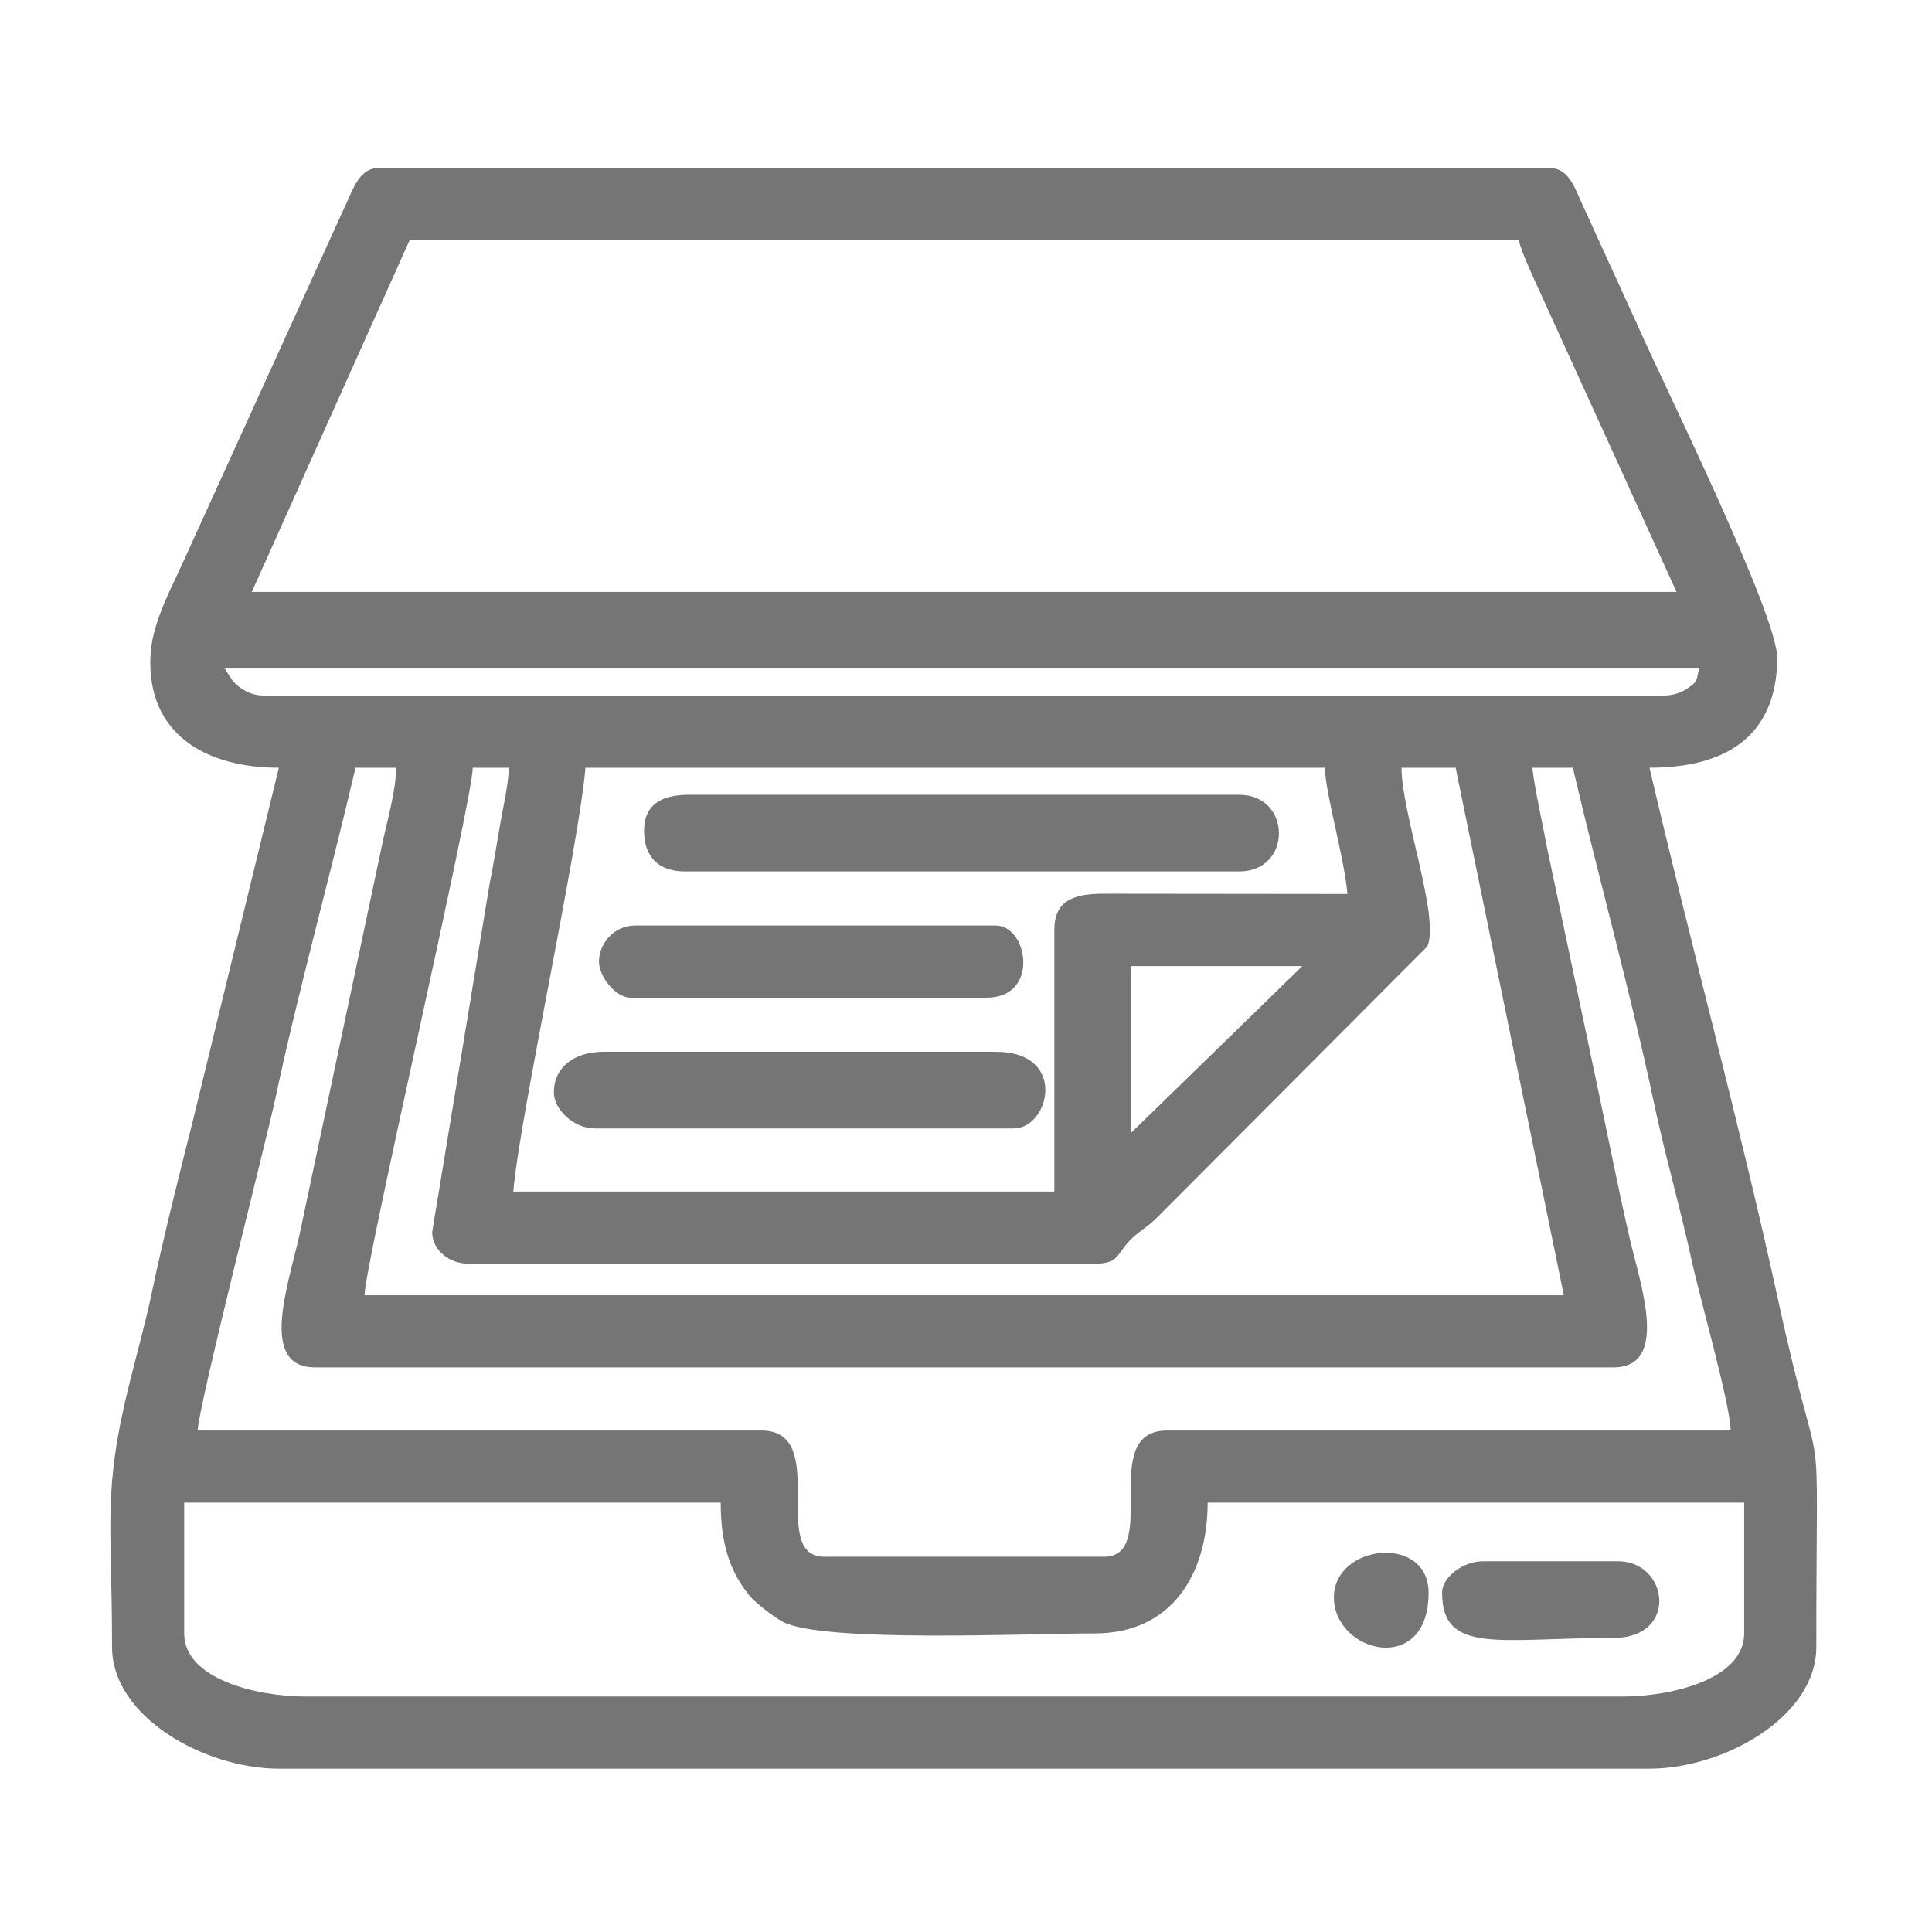
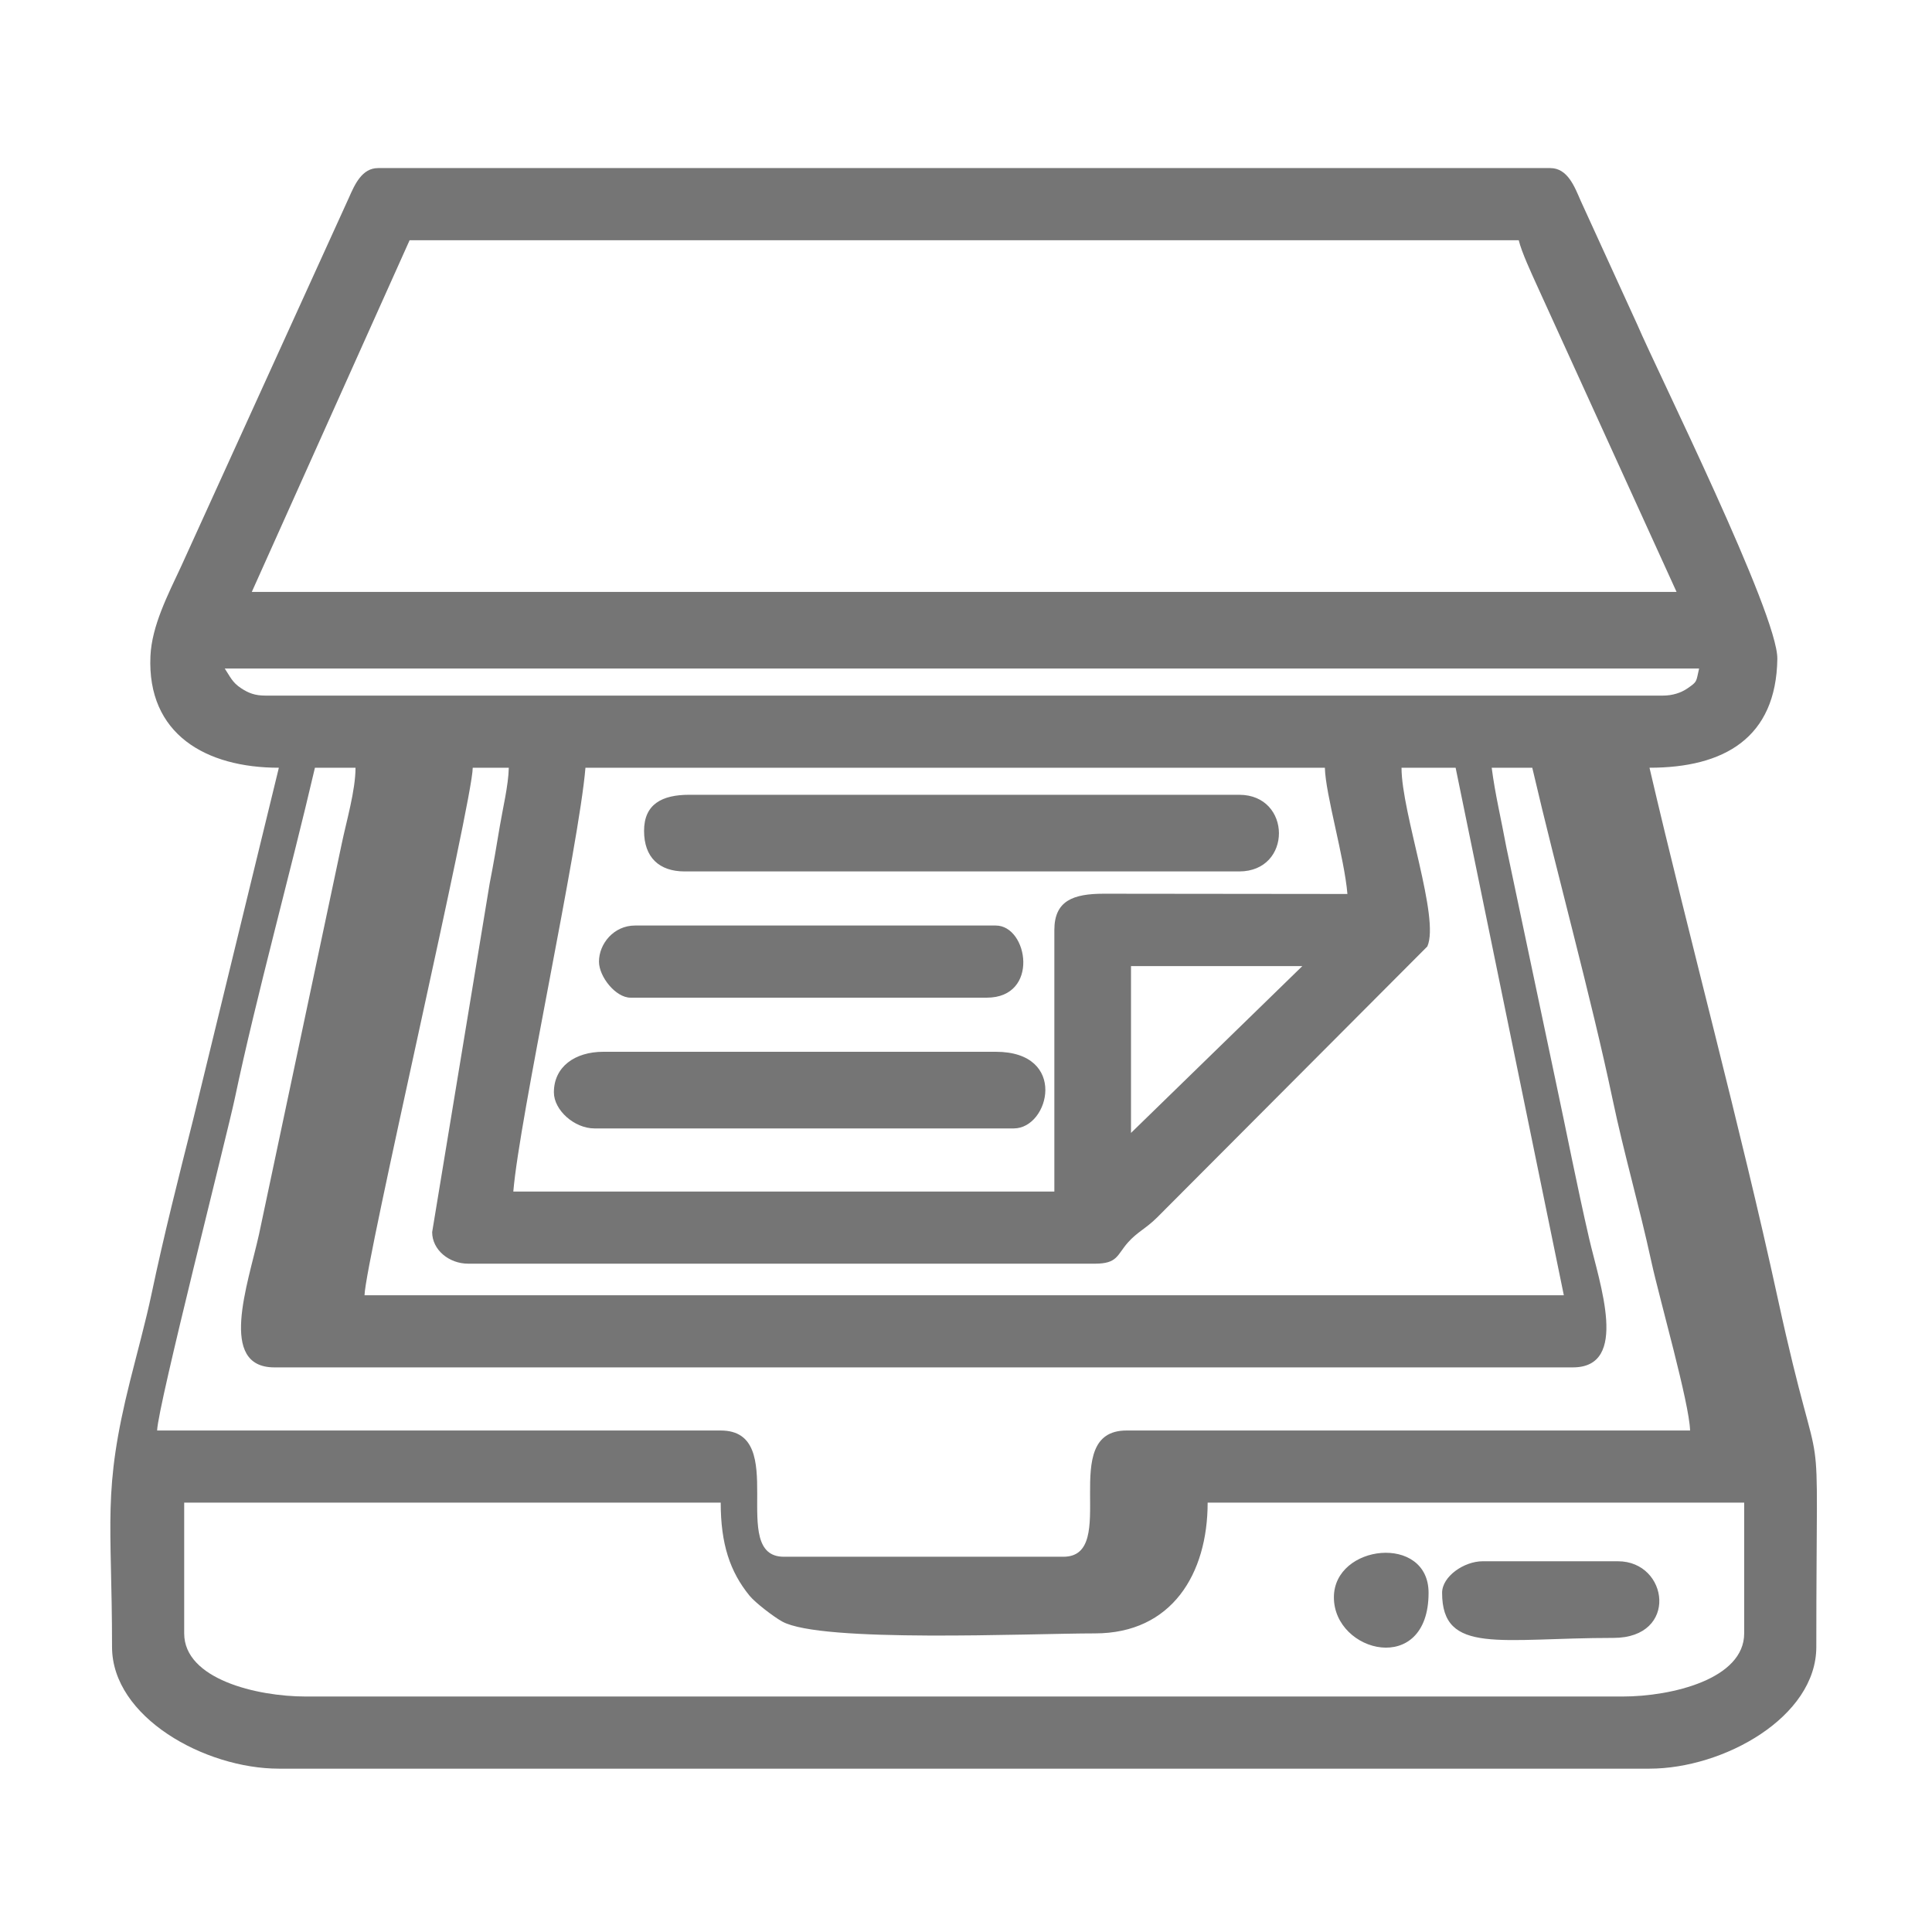
<svg xmlns="http://www.w3.org/2000/svg" xml:space="preserve" width="50mm" height="50mm" version="1.1" style="shape-rendering:geometricPrecision; text-rendering:geometricPrecision; image-rendering:optimizeQuality; fill-rule:evenodd; clip-rule:evenodd" viewBox="0 0 5000 5000">
  <defs>
    <style type="text/css"> .fil0 {fill:#757575} </style>
  </defs>
  <g id="Слой_x0020_1">
-     <path class="fil0" d="M476.67 4227.21l0 -338.37 1388.52 0c0,107.28 24.12,178.78 74.44,240.62 14.99,18.42 62.48,54.73 84.66,67.03 100.58,55.79 639.41,30.72 809.38,30.72 199.31,0 291.71,-154.46 291.71,-338.37l1388.54 0 0 338.37c0,117.97 -186.82,163.37 -315.04,163.37l-3407.17 0c-128.24,0 -315.04,-45.4 -315.04,-163.37zm2975.43 -93.34c0,144.11 245.03,205.43 245.03,-11.68 0,-152.71 -245.03,-126.23 -245.03,11.68zm280.05 -11.68c0,161.19 150.85,116.7 443.4,116.7 169.57,0 143.12,-198.36 11.65,-198.36l-350.03 0c-48.14,0 -105.02,39.21 -105.02,81.66zm-2182 -1633.56c0,39.01 43.1,93.35 81.68,93.35l921.81 0c137.33,0 107.31,-186.71 23.34,-186.71l-933.49 0c-55.28,0 -93.34,47.43 -93.34,93.36zm-116.68 338.38c0,46.09 52.99,93.34 105.02,93.34l1085.16 0c92.54,0 140.94,-198.36 -46.67,-198.36l-1015.15 0c-74.91,0 -128.36,39.31 -128.36,105.02zm233.36 -676.77c0,68.78 39.3,105.02 105.02,105.02l1435.21 0c137.95,0 136.23,-198.37 0,-198.37l-1423.53 0c-69.59,0 -116.7,23.8 -116.7,93.35zm1260.19 781.79l0 -431.74 443.39 0 -443.39 431.74zm-198.37 -525.08l0 676.77 -1400.2 0c15.89,-190.92 169.83,-894.18 186.7,-1096.83l1913.61 0c1.55,68.94 50.53,232.83 58.35,326.72l-630.76 -0.67c-78.84,0.06 -127.7,17.96 -127.7,94.01zm-1610.22 781.77c0,45.71 43.4,81.69 93.34,81.69l1621.9 0c58.95,0 56.79,-22.51 85.3,-54.72 24.4,-27.55 45.85,-35.45 75.38,-64.65l699.55 -701.61c33.05,-73.72 -66.77,-345 -66.77,-462.54l140.01 0 280.05 1365.2 -3103.79 0c1.91,-85.99 280.03,-1281.09 280.03,-1365.2l93.36 0c-1.02,45.88 -15.83,106.5 -23.33,151.69 -8.61,51.83 -15.88,95.13 -26.35,148.68l-148.68 901.46zm2847.07 -1201.83l105.03 0c64.3,276.03 152.17,593.44 207.13,854.69 31.54,149.99 68.16,272.16 101.17,423.91 20.68,95.05 98.54,366.59 100.08,436.66l-1458.53 0c-181.41,0 -15.51,326.7 -163.37,326.7l-723.43 0c-146.82,0 17.6,-326.7 -163.37,-326.7l-1458.55 0c1.36,-61.26 181.45,-766.35 201.27,-860.57 55.2,-262.43 143.29,-580.65 207.13,-854.69l105.02 0c0,58.97 -23.87,139.53 -35.85,197.52l-214.12 1011.06c-28.71,129.1 -106.38,343.31 39.93,343.31l3360.51 0c146.73,0 69.1,-216.62 42.09,-333.8 -31.66,-137.37 -58.43,-275.72 -85.94,-404.15l-128.05 -607.03c-13.65,-73.9 -29.4,-138.75 -38.15,-206.91zm-3383.83 -256.72l3815.58 0c-8.15,35 -3.7,33.17 -30.24,51.45 -16.76,11.54 -39.03,18.58 -63.11,18.58l-3617.21 0c-26.85,0 -43.44,-6.46 -62.63,-19.06 -23.27,-15.27 -28.23,-29.82 -42.39,-50.97zm478.41 -1108.49l2870.43 0c7.04,30.27 33.47,86.74 46.87,116.49l361.52 793.64 -3687.21 0 408.39 -910.13zm-338.38 1365.21l-221.72 910.13c-37.56,149.26 -75.62,298.77 -107.89,452.17 -14.71,69.88 -37.14,151.43 -55.46,224.6 -72.19,288.7 -46.67,361.82 -46.67,688.44 0,181.81 240.32,315.04 431.74,315.04l3547.19 0c191.42,0 431.72,-133.23 431.72,-315.04 0,-698.07 21.97,-342.43 -100.08,-903.39 -96.8,-444.91 -226.96,-922.68 -331.64,-1371.95 192.16,0 327.9,-76.45 330.85,-281.78 1.65,-115.55 -310.14,-742.67 -362.49,-865.11l-146.4 -320.32c-15.59,-35.83 -33.63,-84.69 -78.67,-84.69l-3033.79 0c-41.37,0 -60.17,42 -75.28,76.39l-434.27 954.27c-34.47,73.94 -76.01,154.12 -79.5,232.48 -8.99,201.81 143.31,288.76 332.36,288.76z" />
+     <path class="fil0" d="M476.67 4227.21l0 -338.37 1388.52 0c0,107.28 24.12,178.78 74.44,240.62 14.99,18.42 62.48,54.73 84.66,67.03 100.58,55.79 639.41,30.72 809.38,30.72 199.31,0 291.71,-154.46 291.71,-338.37l1388.54 0 0 338.37c0,117.97 -186.82,163.37 -315.04,163.37l-3407.17 0c-128.24,0 -315.04,-45.4 -315.04,-163.37zm2975.43 -93.34c0,144.11 245.03,205.43 245.03,-11.68 0,-152.71 -245.03,-126.23 -245.03,11.68zm280.05 -11.68c0,161.19 150.85,116.7 443.4,116.7 169.57,0 143.12,-198.36 11.65,-198.36l-350.03 0c-48.14,0 -105.02,39.21 -105.02,81.66zm-2182 -1633.56c0,39.01 43.1,93.35 81.68,93.35l921.81 0c137.33,0 107.31,-186.71 23.34,-186.71l-933.49 0c-55.28,0 -93.34,47.43 -93.34,93.36zm-116.68 338.38c0,46.09 52.99,93.34 105.02,93.34l1085.16 0c92.54,0 140.94,-198.36 -46.67,-198.36l-1015.15 0c-74.91,0 -128.36,39.31 -128.36,105.02zm233.36 -676.77c0,68.78 39.3,105.02 105.02,105.02l1435.21 0c137.95,0 136.23,-198.37 0,-198.37l-1423.53 0c-69.59,0 -116.7,23.8 -116.7,93.35zm1260.19 781.79l0 -431.74 443.39 0 -443.39 431.74zm-198.37 -525.08l0 676.77 -1400.2 0c15.89,-190.92 169.83,-894.18 186.7,-1096.83l1913.61 0c1.55,68.94 50.53,232.83 58.35,326.72l-630.76 -0.67c-78.84,0.06 -127.7,17.96 -127.7,94.01zm-1610.22 781.77c0,45.71 43.4,81.69 93.34,81.69l1621.9 0c58.95,0 56.79,-22.51 85.3,-54.72 24.4,-27.55 45.85,-35.45 75.38,-64.65l699.55 -701.61c33.05,-73.72 -66.77,-345 -66.77,-462.54l140.01 0 280.05 1365.2 -3103.79 0c1.91,-85.99 280.03,-1281.09 280.03,-1365.2l93.36 0c-1.02,45.88 -15.83,106.5 -23.33,151.69 -8.61,51.83 -15.88,95.13 -26.35,148.68l-148.68 901.46zm2847.07 -1201.83c64.3,276.03 152.17,593.44 207.13,854.69 31.54,149.99 68.16,272.16 101.17,423.91 20.68,95.05 98.54,366.59 100.08,436.66l-1458.53 0c-181.41,0 -15.51,326.7 -163.37,326.7l-723.43 0c-146.82,0 17.6,-326.7 -163.37,-326.7l-1458.55 0c1.36,-61.26 181.45,-766.35 201.27,-860.57 55.2,-262.43 143.29,-580.65 207.13,-854.69l105.02 0c0,58.97 -23.87,139.53 -35.85,197.52l-214.12 1011.06c-28.71,129.1 -106.38,343.31 39.93,343.31l3360.51 0c146.73,0 69.1,-216.62 42.09,-333.8 -31.66,-137.37 -58.43,-275.72 -85.94,-404.15l-128.05 -607.03c-13.65,-73.9 -29.4,-138.75 -38.15,-206.91zm-3383.83 -256.72l3815.58 0c-8.15,35 -3.7,33.17 -30.24,51.45 -16.76,11.54 -39.03,18.58 -63.11,18.58l-3617.21 0c-26.85,0 -43.44,-6.46 -62.63,-19.06 -23.27,-15.27 -28.23,-29.82 -42.39,-50.97zm478.41 -1108.49l2870.43 0c7.04,30.27 33.47,86.74 46.87,116.49l361.52 793.64 -3687.21 0 408.39 -910.13zm-338.38 1365.21l-221.72 910.13c-37.56,149.26 -75.62,298.77 -107.89,452.17 -14.71,69.88 -37.14,151.43 -55.46,224.6 -72.19,288.7 -46.67,361.82 -46.67,688.44 0,181.81 240.32,315.04 431.74,315.04l3547.19 0c191.42,0 431.72,-133.23 431.72,-315.04 0,-698.07 21.97,-342.43 -100.08,-903.39 -96.8,-444.91 -226.96,-922.68 -331.64,-1371.95 192.16,0 327.9,-76.45 330.85,-281.78 1.65,-115.55 -310.14,-742.67 -362.49,-865.11l-146.4 -320.32c-15.59,-35.83 -33.63,-84.69 -78.67,-84.69l-3033.79 0c-41.37,0 -60.17,42 -75.28,76.39l-434.27 954.27c-34.47,73.94 -76.01,154.12 -79.5,232.48 -8.99,201.81 143.31,288.76 332.36,288.76z" />
  </g>
  <g id="Слой_x0020_1_0">  </g>
</svg>